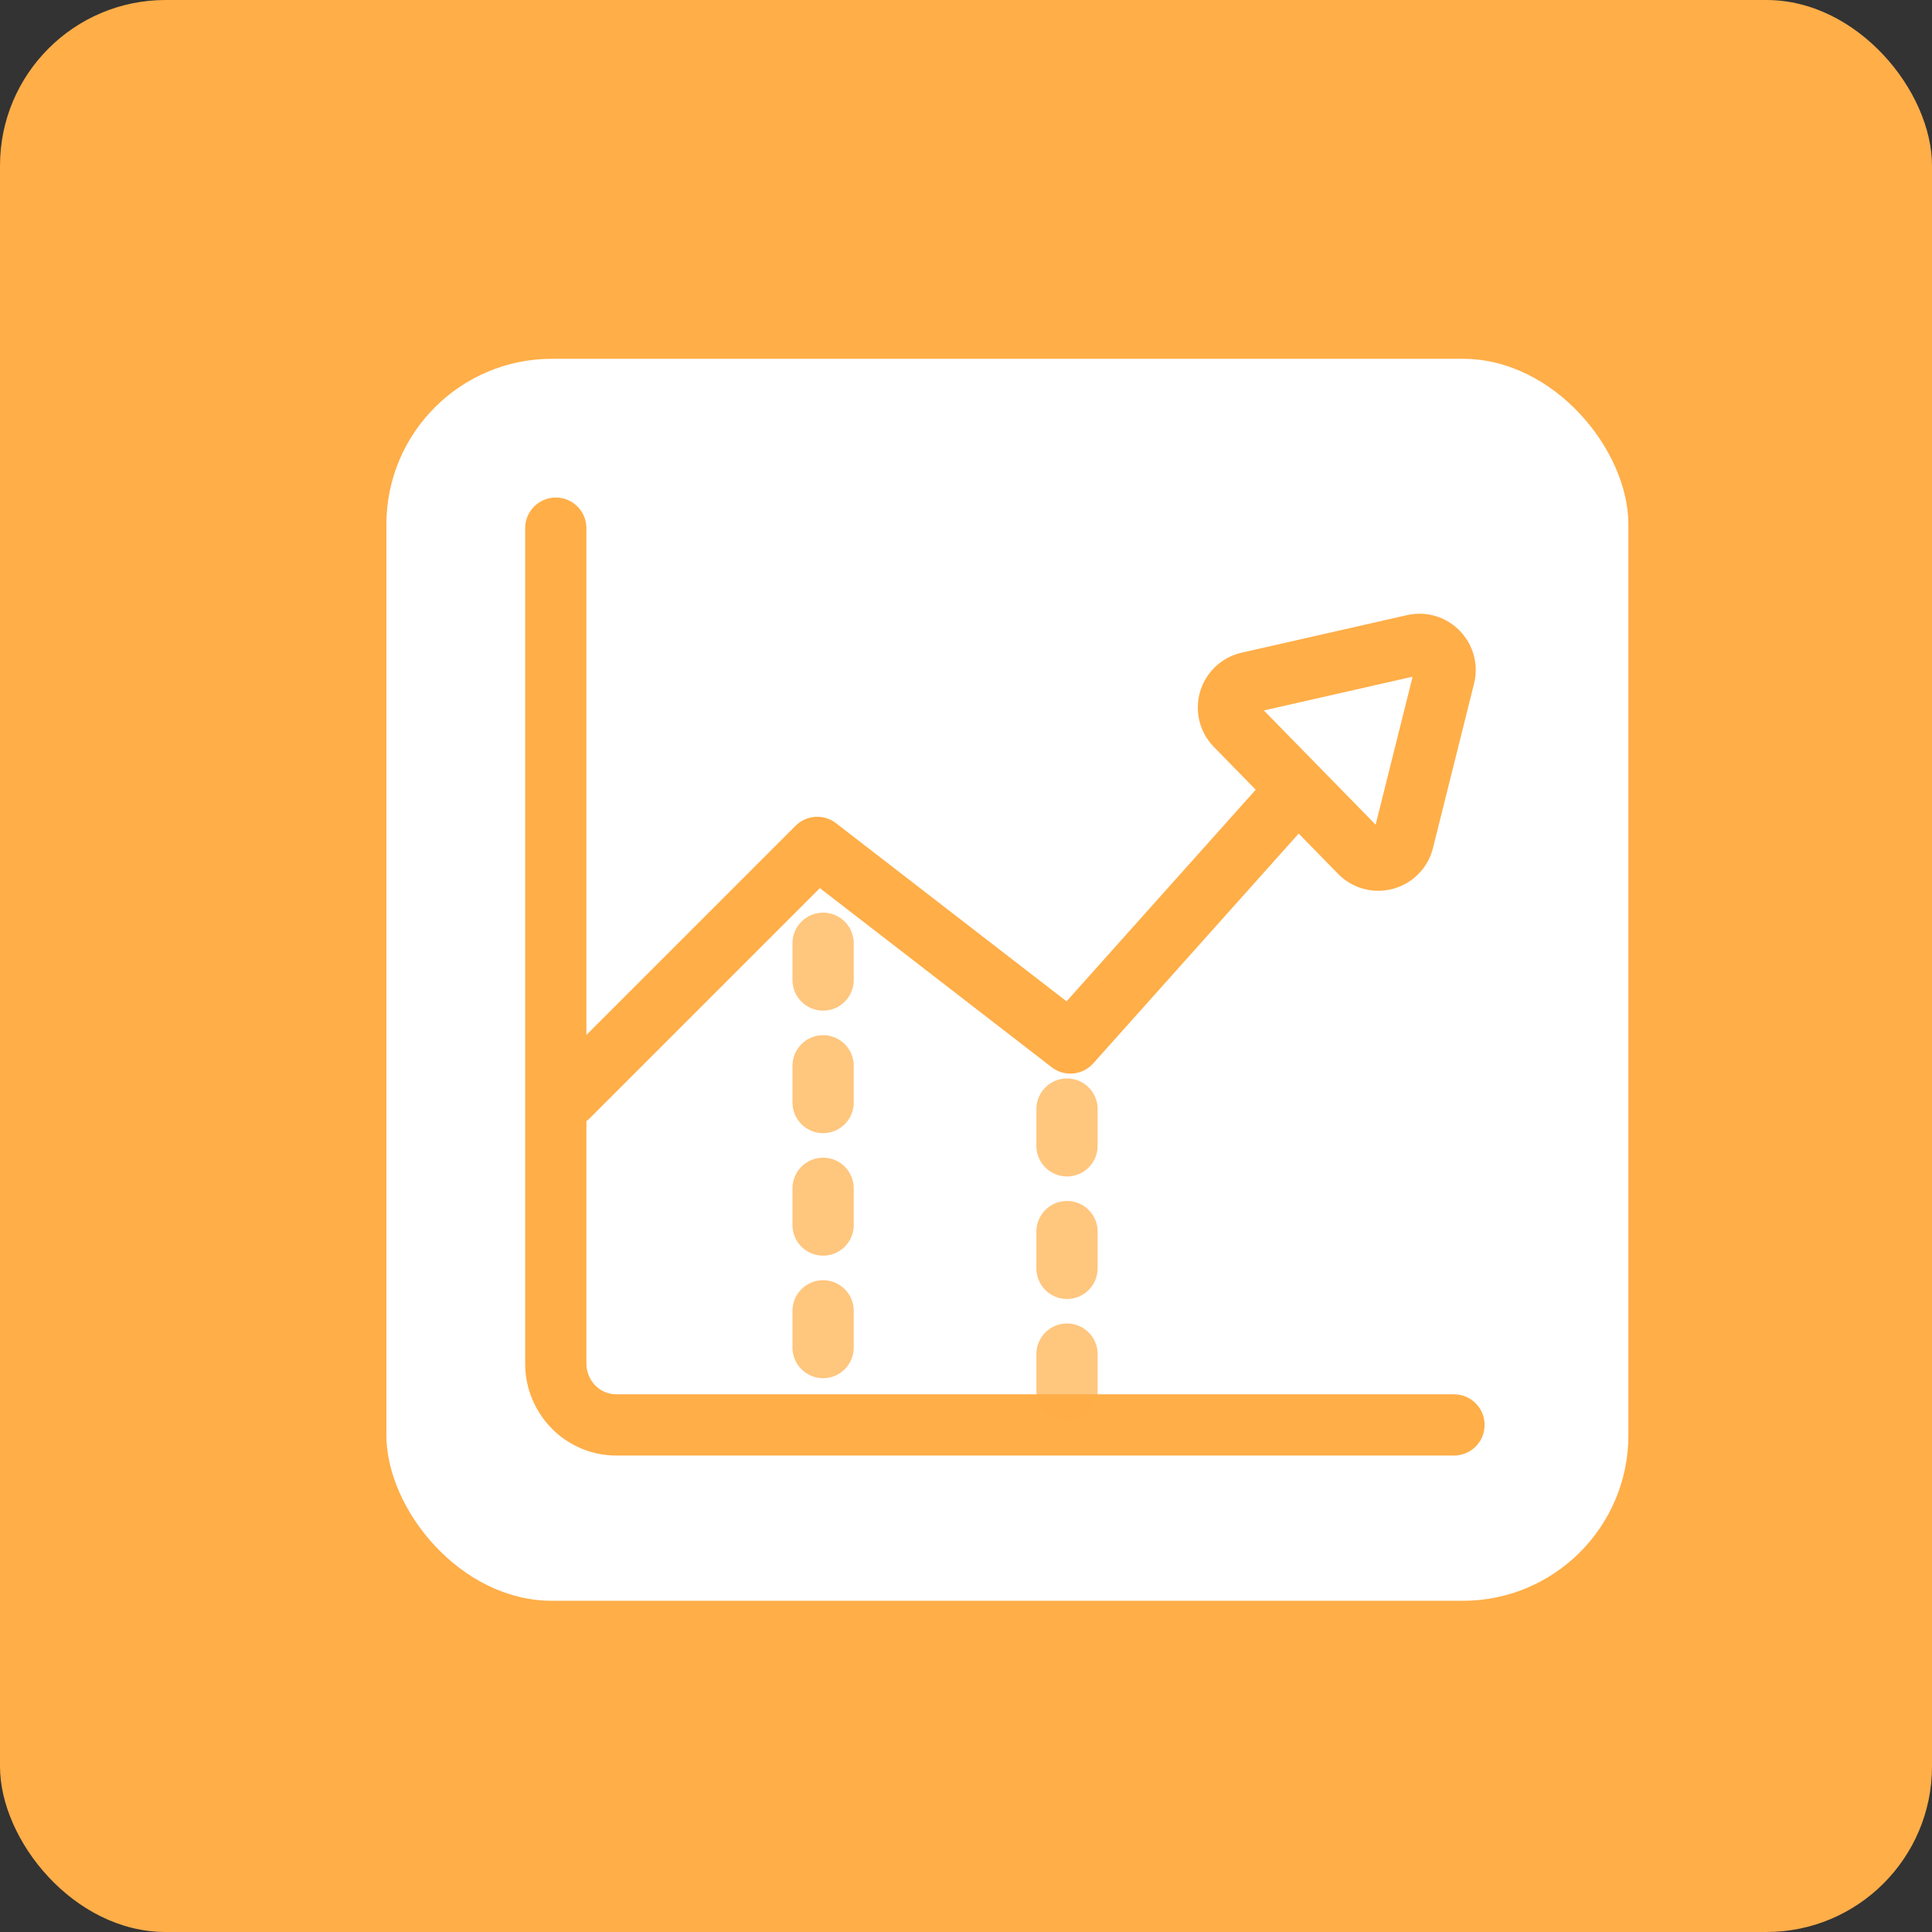
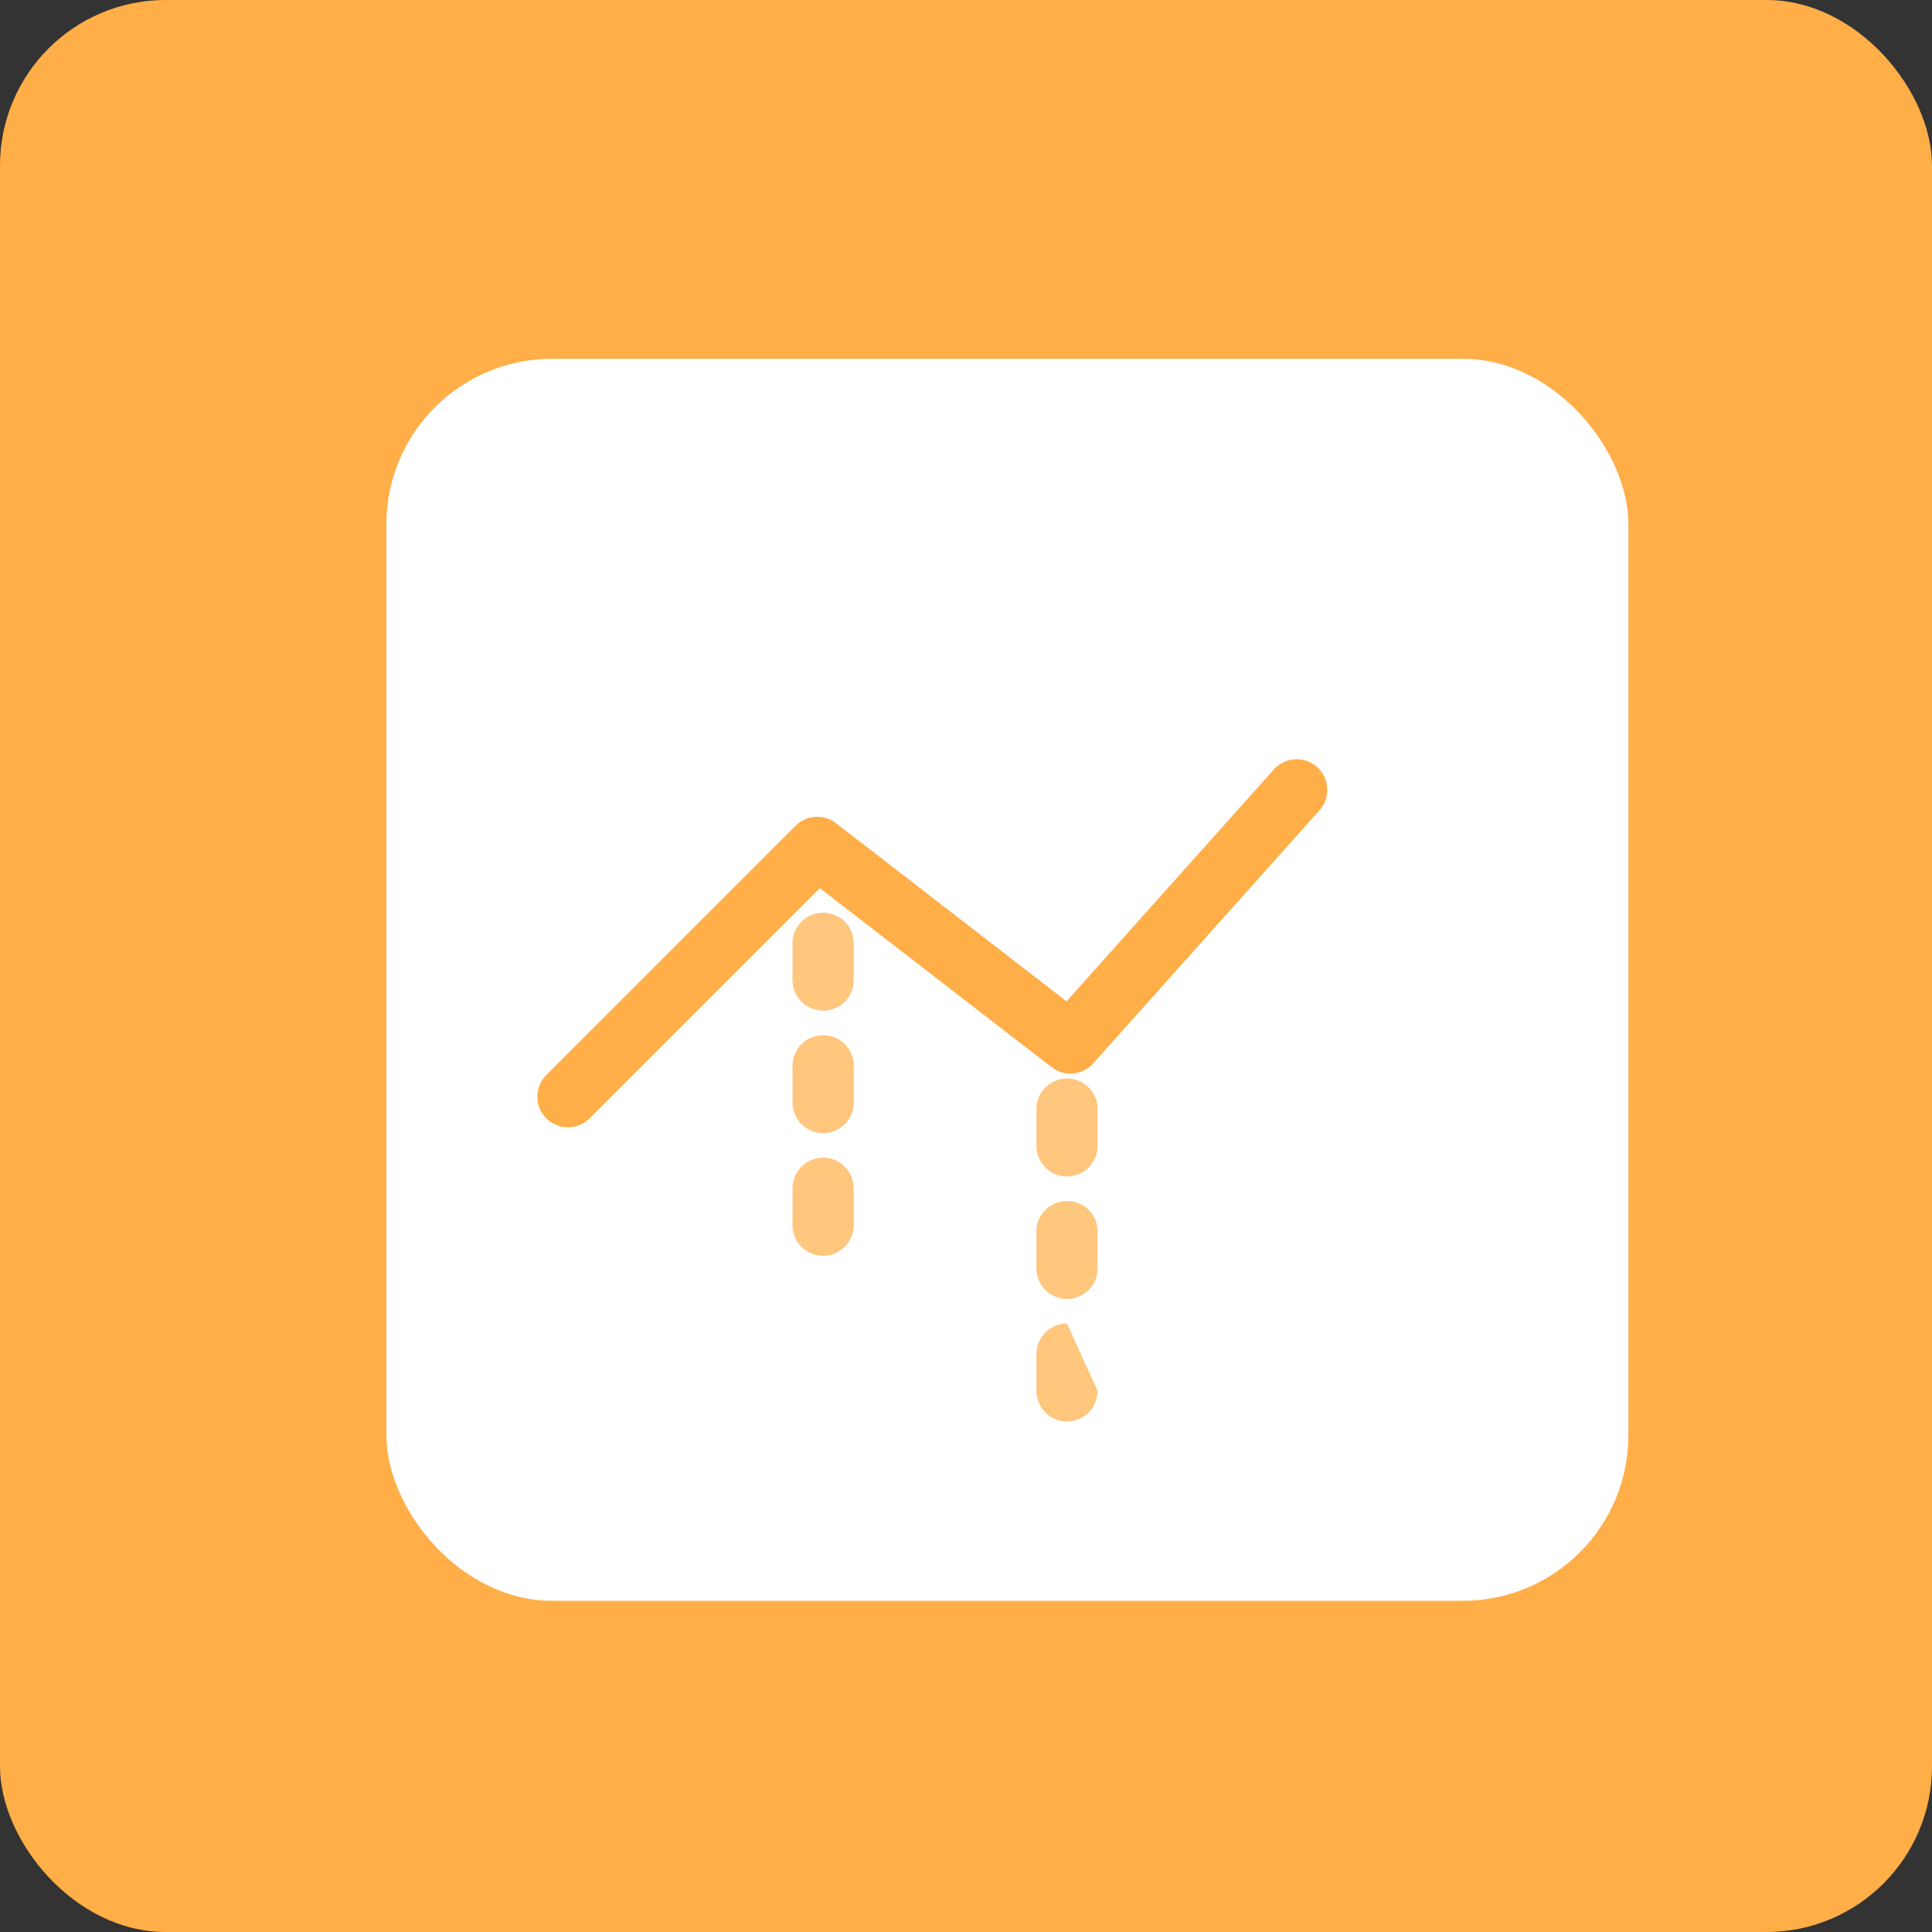
<svg xmlns="http://www.w3.org/2000/svg" width="140px" height="140px" viewBox="0 0 140 140" version="1.1">
  <rect x="0" y="0" width="140" height="140" fill="#333333" stroke="none" />
  <title>编组 32</title>
  <g id="子页面优化" stroke="none" stroke-width="1" fill="none" fill-rule="evenodd">
    <g id="门店管理" transform="translate(-1050, -4677)">
      <g id="编组-18" transform="translate(0, 4377)">
        <g id="编组-15" transform="translate(360, 268)">
          <g id="编组-32" transform="translate(690, 32)">
            <rect id="矩形" fill="#FFAE48" x="0" y="0" width="140" height="140" rx="12" />
            <rect id="矩形" fill="#FFFFFF" x="28" y="26" width="90" height="90" rx="12" />
            <g id="-_yucezhexiantu" transform="translate(38, 36)" fill="#FFAE48" fill-rule="nonzero">
-               <path d="M67.362,69.474 L6.65,69.474 C3.014,69.474 0.056,66.487 0.056,62.816 L0.056,2.273 C0.056,1.047 1.049,0.053 2.275,0.053 C3.501,0.053 4.495,1.047 4.495,2.273 L4.495,62.816 C4.495,64.04 5.462,65.036 6.65,65.036 L67.362,65.036 C68.588,65.036 69.581,66.029 69.581,67.255 C69.581,68.481 68.588,69.474 67.362,69.474 Z" id="路径" />
              <path d="M3.158,45.69 C2.59,45.69 2.021,45.473 1.588,45.04 C0.722,44.173 0.722,42.768 1.588,41.901 L19.653,23.836 C20.443,23.047 21.696,22.967 22.579,23.65 L39.286,36.56 L54.307,19.758 C55.123,18.844 56.527,18.765 57.441,19.582 C58.354,20.399 58.433,21.802 57.616,22.716 L41.219,41.058 C40.443,41.926 39.128,42.047 38.208,41.335 L21.411,28.356 L4.727,45.04 C4.311,45.457 3.746,45.69 3.158,45.69 L3.158,45.69 Z" id="路径" />
-               <path d="M67.772,9.701 C68.77,10.721 69.159,12.157 68.814,13.541 L65.836,25.46 C65.479,26.892 64.371,28.021 62.947,28.407 C62.6,28.502 62.241,28.55 61.88,28.55 C60.797,28.55 59.741,28.119 58.964,27.324 L49.961,18.125 C48.928,17.07 48.547,15.535 48.964,14.12 C49.382,12.703 50.533,11.623 51.974,11.295 L63.954,8.576 C65.346,8.26 66.774,8.681 67.772,9.701 Z M64.363,13.035 L53.584,15.482 L61.684,23.76 L64.363,13.035 Z" id="形状结合" />
-               <path d="M39.319,67.006 C38.093,67.006 37.1,66.013 37.1,64.787 L37.1,62.124 C37.1,60.898 38.093,59.904 39.319,59.904 C40.545,59.904 41.539,60.898 41.539,62.124 L41.539,64.787 C41.539,66.012 40.545,67.006 39.319,67.006 Z" id="路径" opacity="0.7" />
+               <path d="M39.319,67.006 C38.093,67.006 37.1,66.013 37.1,64.787 L37.1,62.124 C37.1,60.898 38.093,59.904 39.319,59.904 L41.539,64.787 C41.539,66.012 40.545,67.006 39.319,67.006 Z" id="路径" opacity="0.7" />
              <path d="M39.319,58.129 C38.093,58.129 37.1,57.135 37.1,55.909 L37.1,53.246 C37.1,52.02 38.093,51.026 39.319,51.026 C40.545,51.026 41.539,52.02 41.539,53.246 L41.539,55.909 C41.539,57.134 40.545,58.129 39.319,58.129 Z" id="路径" opacity="0.7" />
              <path d="M39.319,49.251 C38.093,49.251 37.1,48.257 37.1,47.031 L37.1,44.368 C37.1,43.142 38.093,42.148 39.319,42.148 C40.545,42.148 41.539,43.142 41.539,44.368 L41.539,47.031 C41.539,48.256 40.545,49.251 39.319,49.251 Z" id="路径" opacity="0.7" />
-               <path d="M21.646,63.87 C20.42,63.87 19.426,62.876 19.426,61.65 L19.426,58.987 C19.426,57.761 20.42,56.768 21.646,56.768 C22.872,56.768 23.865,57.761 23.865,58.987 L23.865,61.65 C23.865,62.876 22.871,63.87 21.646,63.87 Z" id="路径" opacity="0.7" />
              <path d="M21.646,54.992 C20.42,54.992 19.426,53.999 19.426,52.773 L19.426,50.109 C19.426,48.883 20.42,47.89 21.646,47.89 C22.872,47.89 23.865,48.883 23.865,50.109 L23.865,52.773 C23.865,53.999 22.871,54.992 21.646,54.992 Z" id="路径" opacity="0.7" />
              <path d="M21.646,46.114 C20.42,46.114 19.426,45.121 19.426,43.895 L19.426,41.231 C19.426,40.005 20.42,39.012 21.646,39.012 C22.872,39.012 23.865,40.005 23.865,41.231 L23.865,43.895 C23.865,45.121 22.871,46.114 21.646,46.114 Z" id="路径" opacity="0.7" />
              <path d="M21.646,37.236 C20.42,37.236 19.426,36.243 19.426,35.017 L19.426,32.354 C19.426,31.127 20.42,30.134 21.646,30.134 C22.872,30.134 23.865,31.127 23.865,32.354 L23.865,35.017 C23.865,36.243 22.871,37.236 21.646,37.236 Z" id="路径" opacity="0.7" />
            </g>
          </g>
        </g>
      </g>
    </g>
  </g>
</svg>